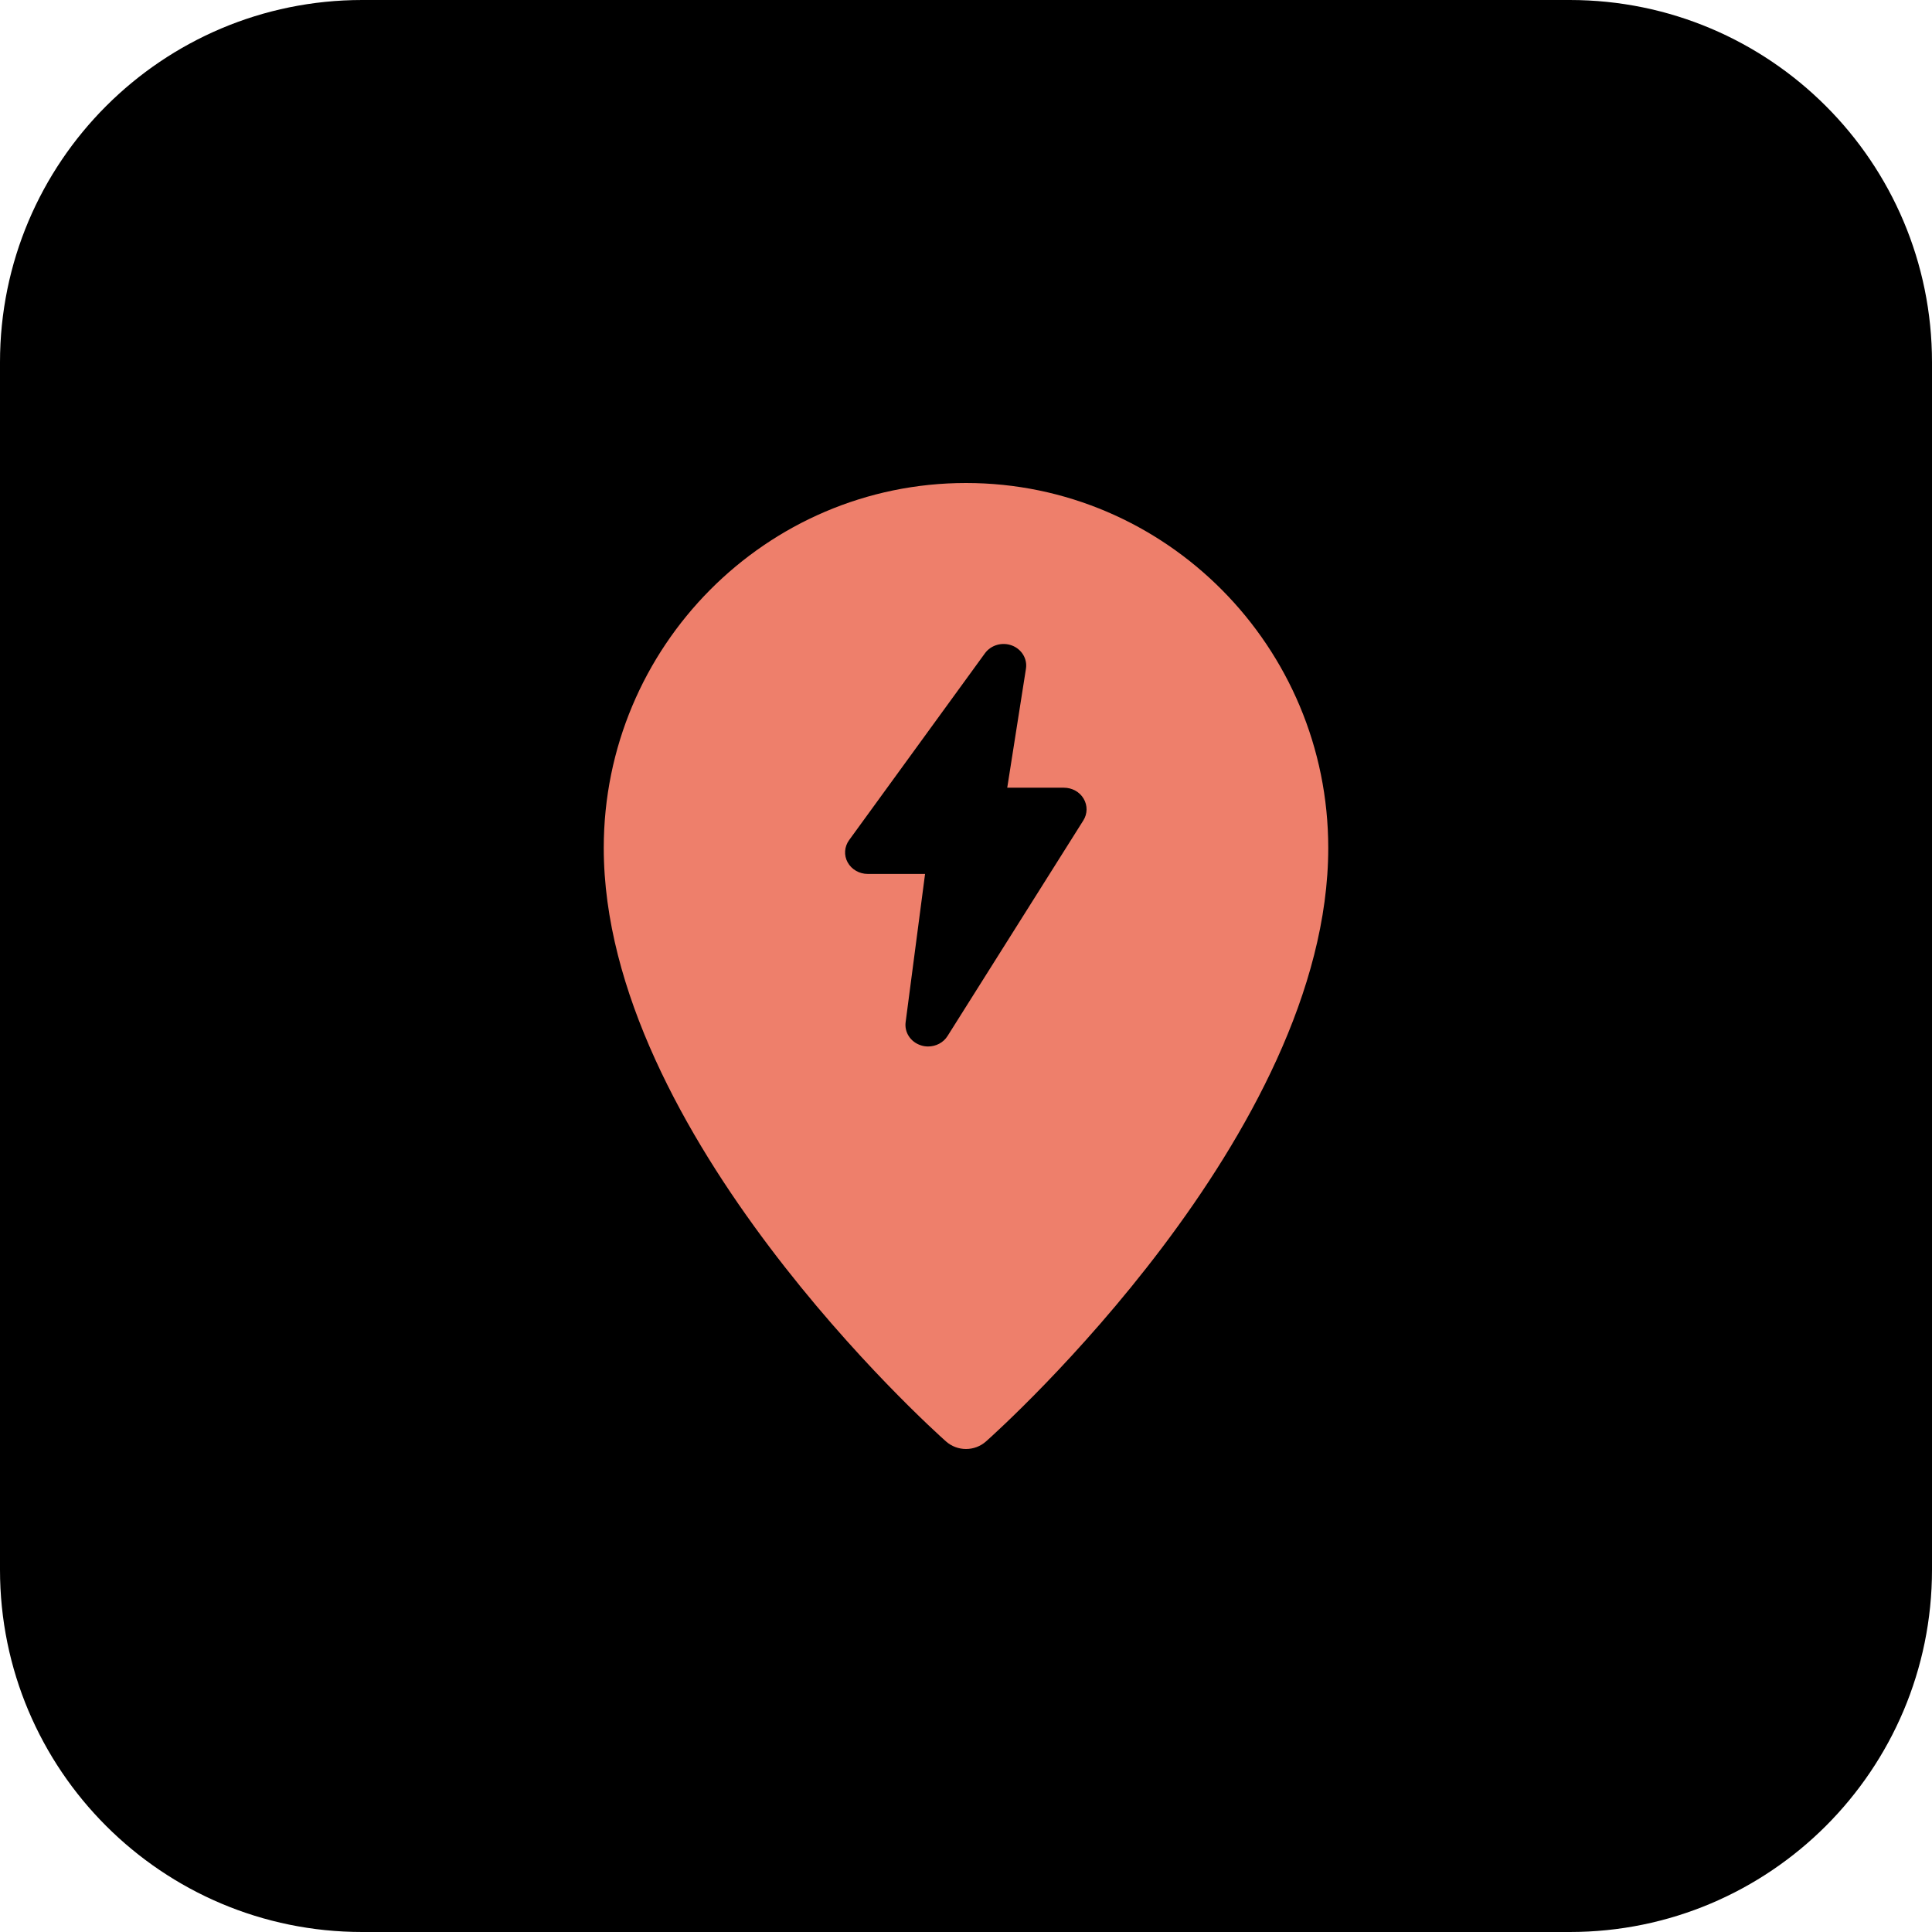
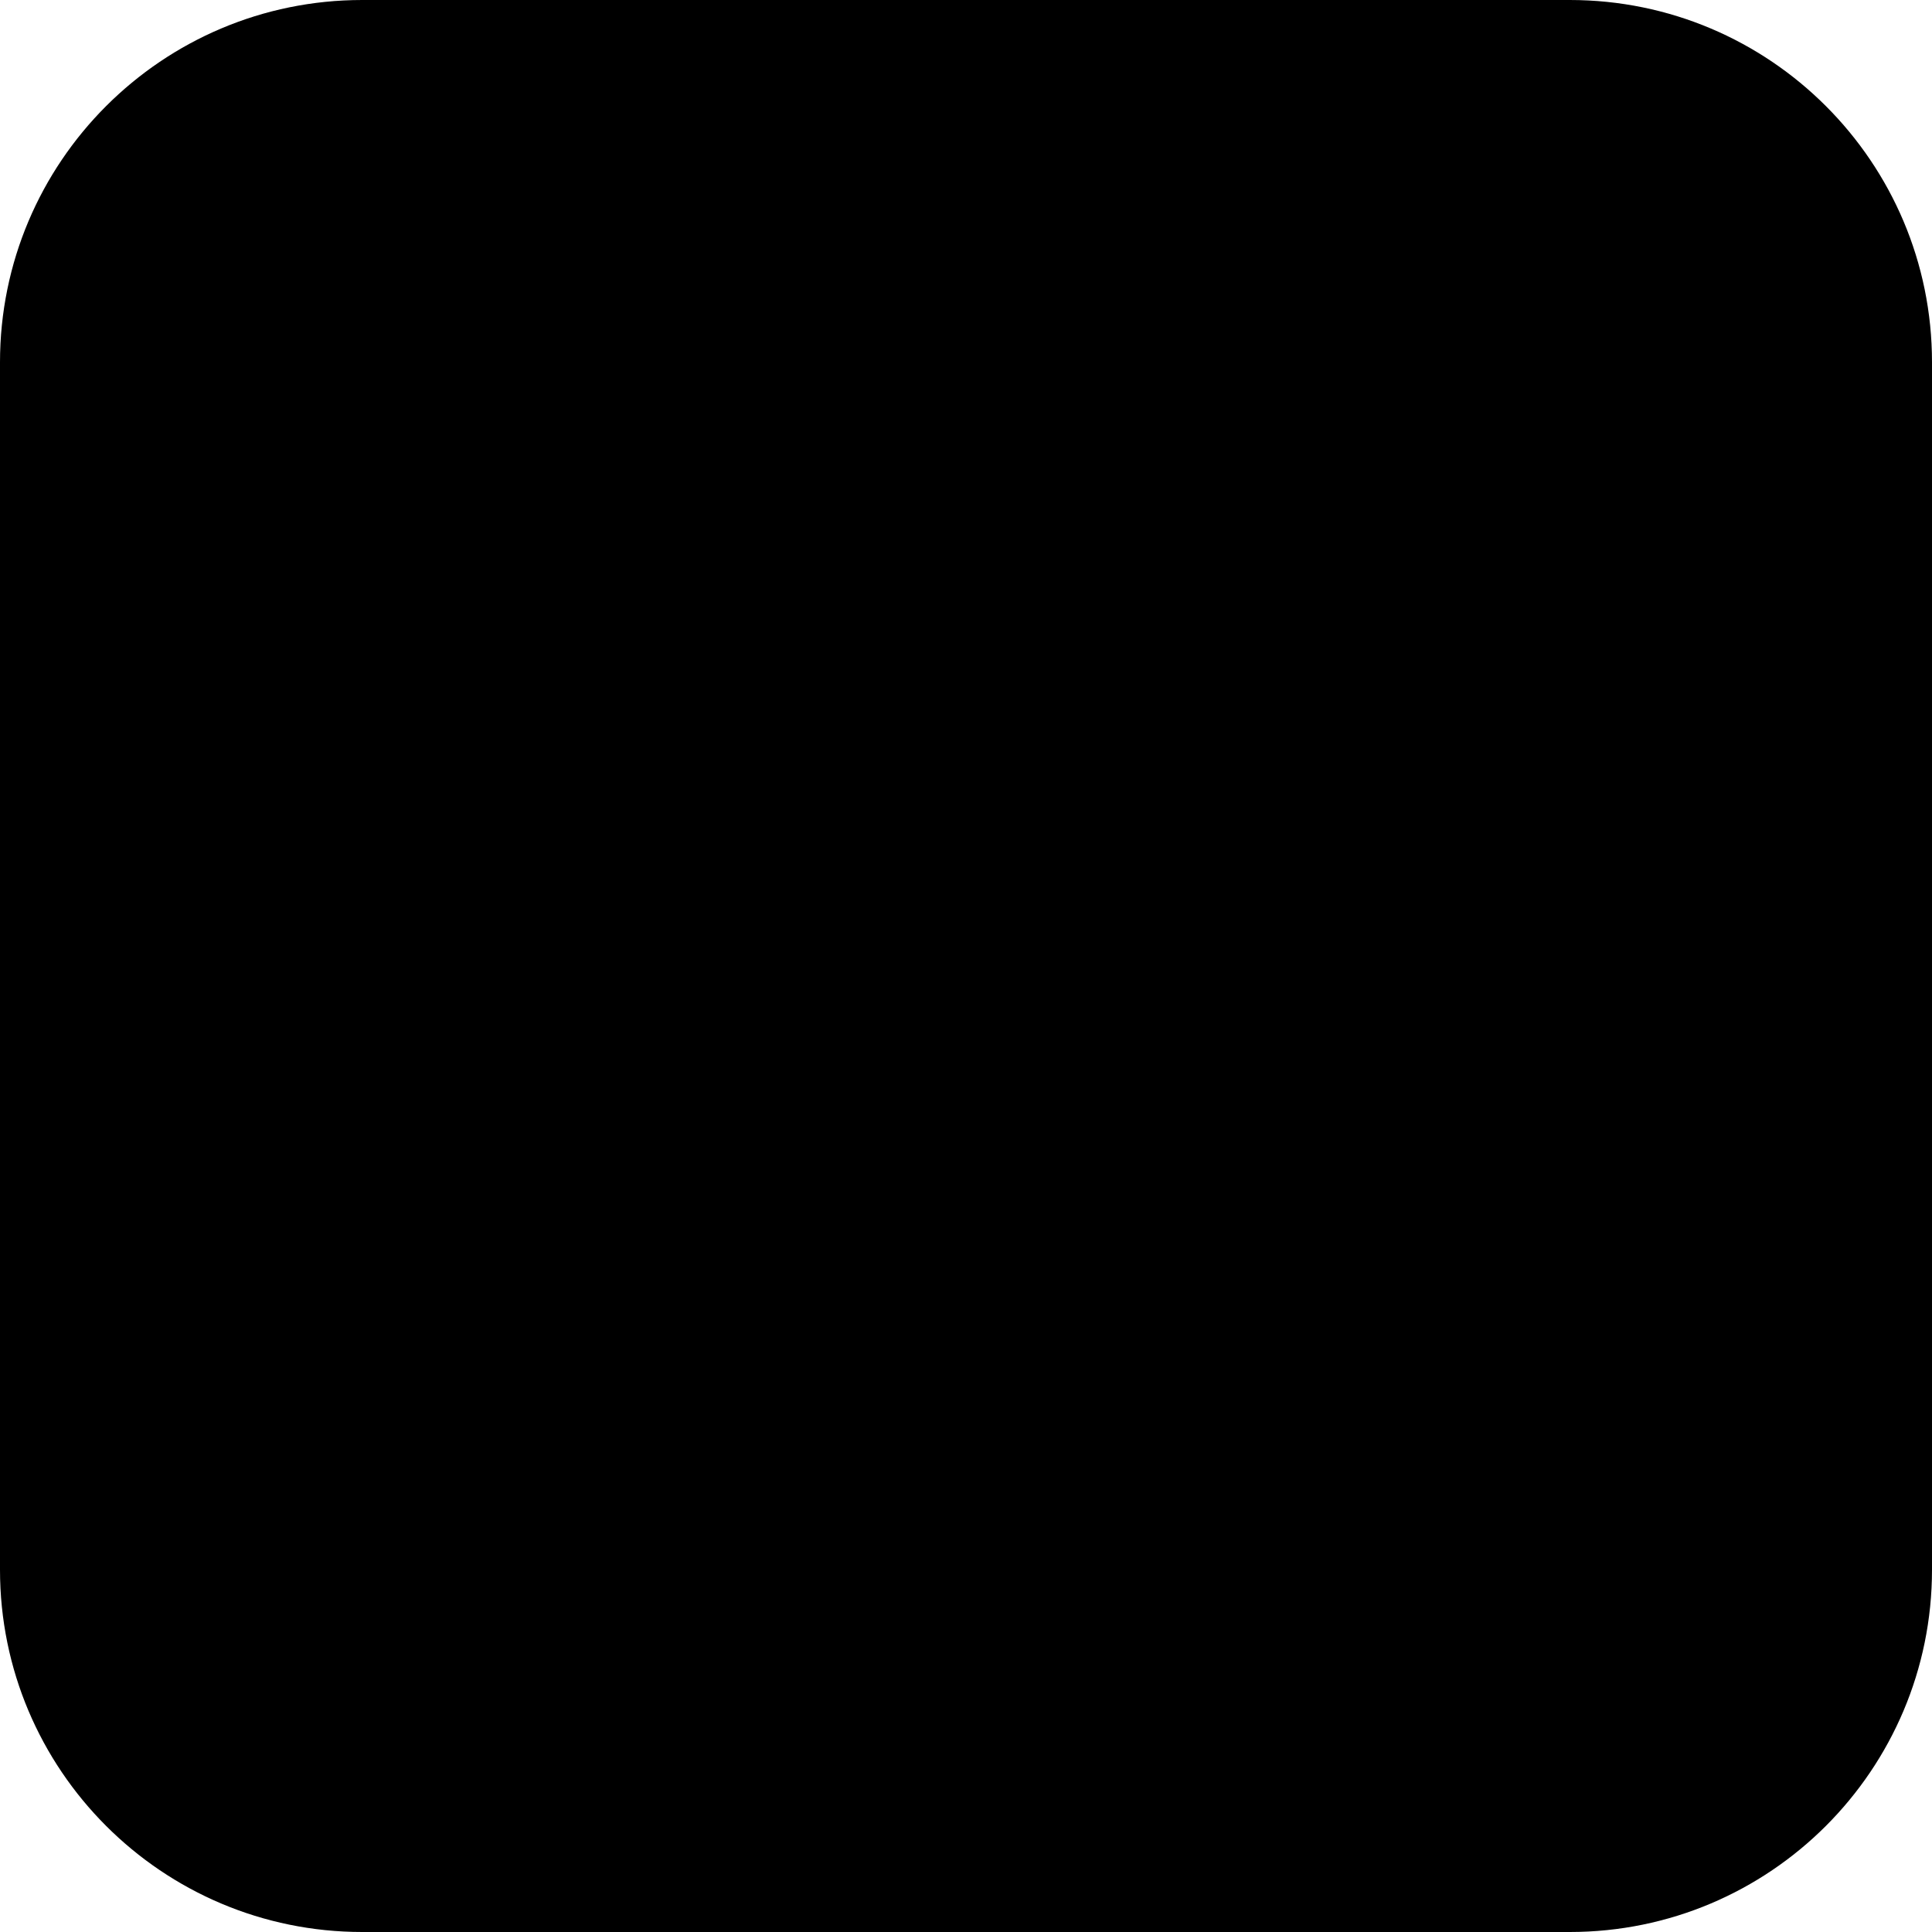
<svg xmlns="http://www.w3.org/2000/svg" id="bold" enable-background="new 0 0 32 32" height="512" viewBox="0 0 32 32" width="512">
  <path d="m26 32h-20c-3.314 0-6-2.686-6-6v-20c0-3.314 2.686-6 6-6h20c3.314 0 6 2.686 6 6v20c0 3.314-2.686 6-6 6z" fill="currentColor" />
-   <path d="m16 8c-3.309 0-6 2.711-6 6.044 0 4.735 5.436 9.624 5.668 9.83.094.084.214.126.332.126s.238-.042.332-.126c.232-.206 5.668-5.095 5.668-9.83 0-3.333-2.691-6.044-6-6.044zm1.944 5.588-2.25 3.572c-.069.11-.193.173-.322.173-.041 0-.082-.006-.122-.02-.168-.055-.272-.214-.25-.382l.322-2.456h-.95c-.139 0-.267-.074-.332-.191-.065-.118-.055-.26.024-.369l2.25-3.095c.1-.137.285-.189.446-.129.162.061.259.221.233.385l-.31 1.971h.939c.135 0 .26.069.326.181.067.113.065.25-.004.36z" fill="#EE7F6B" />
</svg>